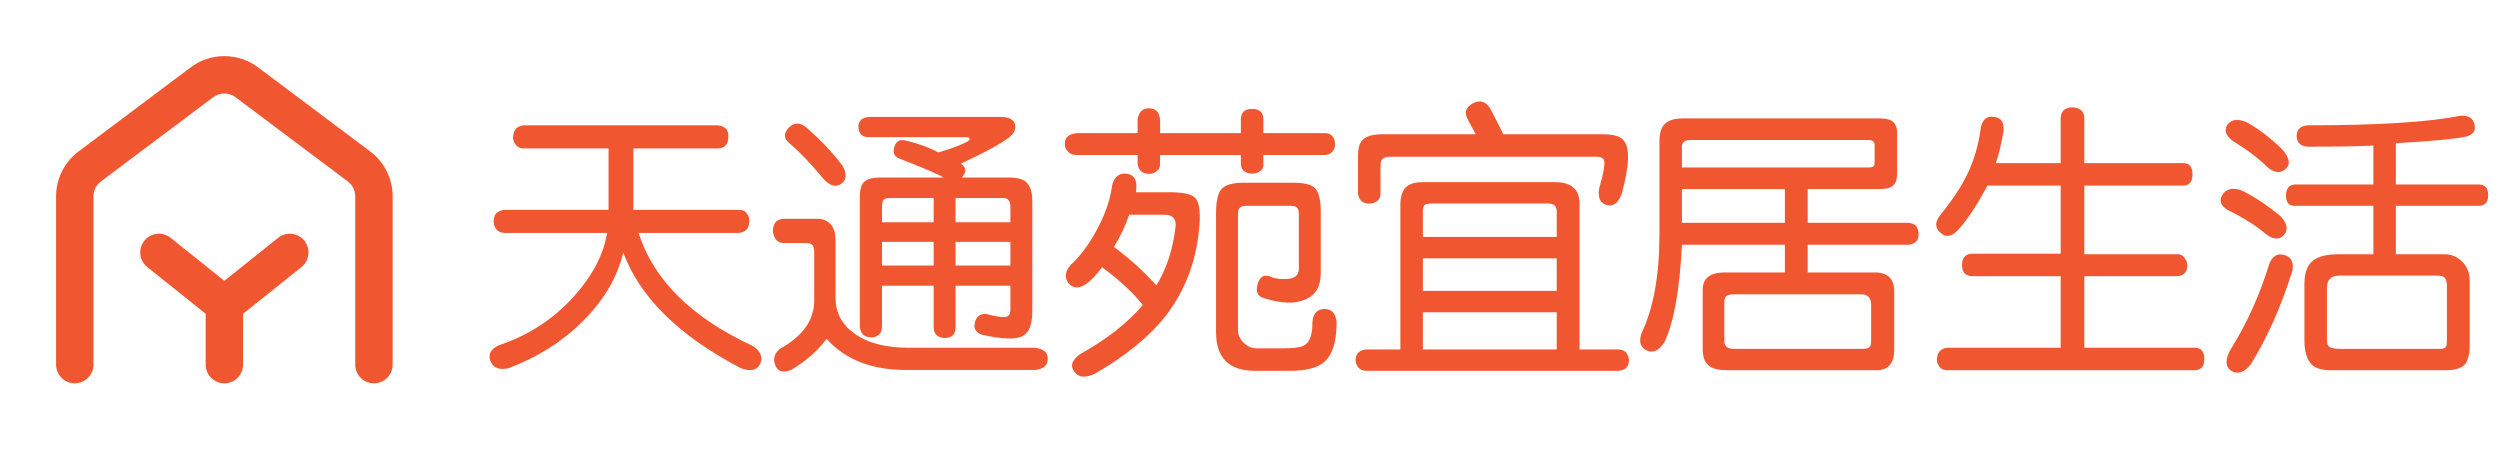
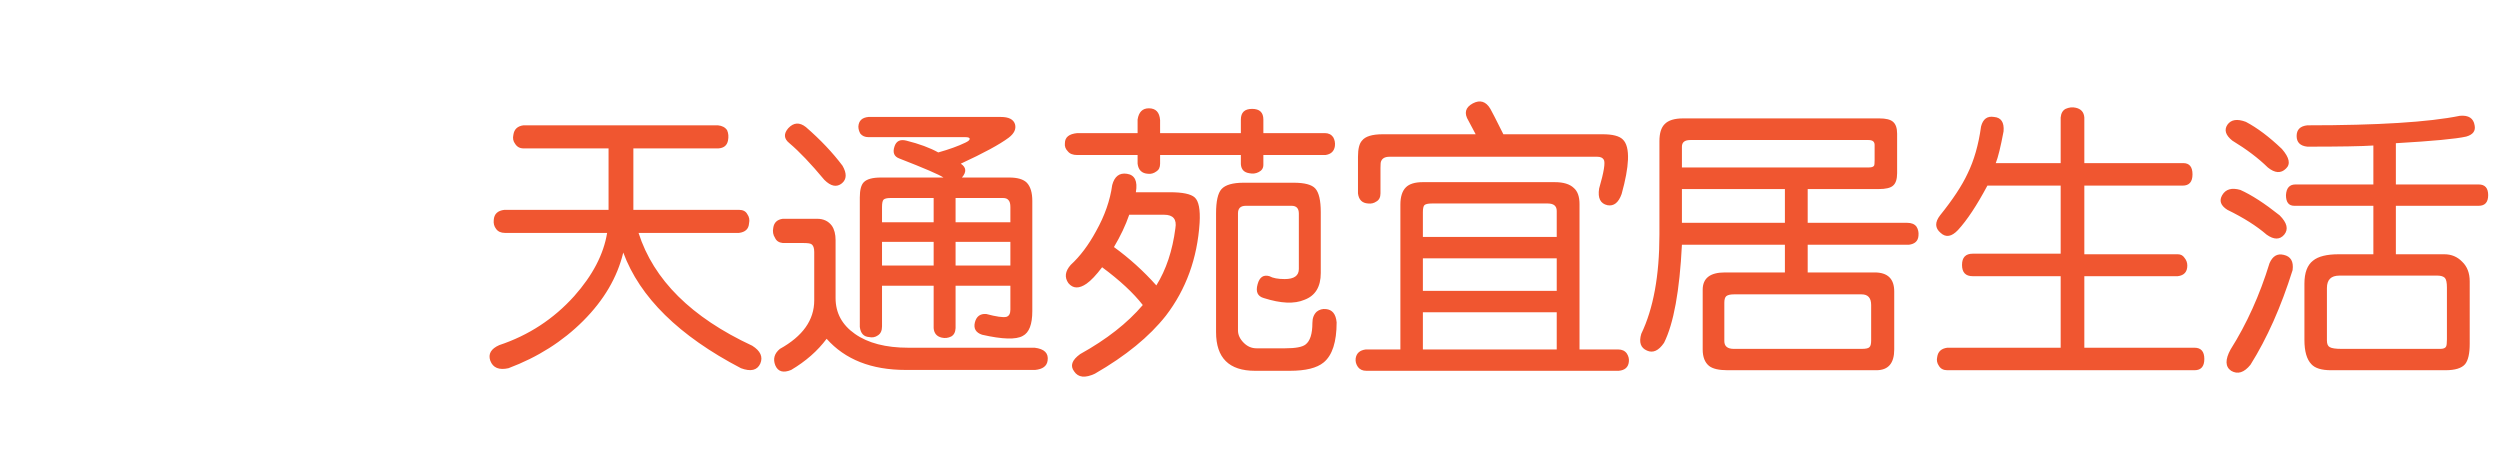
<svg xmlns="http://www.w3.org/2000/svg" width="312" height="56" viewBox="0 0 312 56" fill="none">
-   <path fill-rule="evenodd" clip-rule="evenodd" d="M26.6 12.137C27.43 11.514 28.57 11.514 29.4 12.137L43.4 22.637C43.987 23.077 44.333 23.769 44.333 24.503V45.503C44.333 46.792 45.378 47.837 46.667 47.837C47.955 47.837 49 46.792 49 45.503V24.503C49 22.3 47.963 20.225 46.2 18.903L32.2 8.403C29.711 6.537 26.289 6.537 23.8 8.403L9.8 18.903C8.037 20.225 7 22.3 7 24.503V45.503C7 46.792 8.045 47.837 9.333 47.837C10.622 47.837 11.667 46.792 11.667 45.503V24.503C11.667 23.769 12.012 23.077 12.6 22.637L26.6 12.137ZM21.291 29.681C20.285 28.876 18.816 29.039 18.011 30.046C17.206 31.052 17.369 32.52 18.376 33.325L25.667 39.158V45.503C25.667 46.792 26.712 47.837 28 47.837C29.289 47.837 30.334 46.792 30.334 45.503V39.158L37.624 33.325C38.631 32.52 38.794 31.052 37.989 30.046C37.184 29.039 35.715 28.876 34.709 29.681L28 35.048L21.291 29.681Z" fill="#F05630" />
  <path d="M65.328 15.64H89.592C90.12 15.688 90.504 15.892 90.744 16.252C90.912 16.636 90.948 17.068 90.852 17.548C90.732 18.148 90.336 18.472 89.664 18.52H79.044V26.188H92.22C92.724 26.188 93.072 26.368 93.264 26.728C93.504 27.064 93.576 27.448 93.48 27.88C93.432 28.576 93.012 28.972 92.22 29.068H79.692C81.564 34.924 86.292 39.616 93.876 43.144C94.908 43.792 95.244 44.536 94.884 45.376C94.5 46.216 93.696 46.408 92.472 45.952C84.744 41.92 79.848 37.108 77.784 31.516C77.04 34.612 75.372 37.456 72.78 40.048C70.212 42.616 67.104 44.584 63.456 45.952C62.28 46.216 61.524 45.904 61.188 45.016C60.9 44.176 61.272 43.528 62.304 43.072C65.976 41.848 69.096 39.808 71.664 36.952C73.968 34.36 75.336 31.732 75.768 29.068H63.024C62.52 29.068 62.148 28.9 61.908 28.564C61.668 28.252 61.572 27.88 61.62 27.448C61.668 26.704 62.112 26.284 62.952 26.188H75.948V18.52H65.328C64.872 18.52 64.524 18.328 64.284 17.944C64.044 17.632 63.972 17.26 64.068 16.828C64.164 16.132 64.584 15.736 65.328 15.64ZM108.384 14.596H124.908C125.892 14.596 126.48 14.896 126.672 15.496C126.84 16.096 126.576 16.66 125.88 17.188C124.752 18.028 122.76 19.108 119.904 20.428C120.6 20.884 120.648 21.46 120.048 22.156H125.952C126.984 22.156 127.716 22.372 128.148 22.804C128.604 23.284 128.832 24.04 128.832 25.072V38.824C128.832 40.48 128.436 41.512 127.644 41.92C126.804 42.4 125.112 42.352 122.568 41.776C121.776 41.512 121.476 40.996 121.668 40.228C121.86 39.484 122.328 39.136 123.072 39.184C124.344 39.52 125.184 39.64 125.592 39.544C125.928 39.448 126.096 39.148 126.096 38.644V35.656H119.256V40.948C119.232 41.452 119.052 41.8 118.716 41.992C118.332 42.184 117.936 42.232 117.528 42.136C116.904 41.992 116.568 41.596 116.52 40.948V35.656H110.076V40.732C110.076 41.26 109.908 41.632 109.572 41.848C109.236 42.088 108.864 42.16 108.456 42.064C107.784 42.016 107.4 41.596 107.304 40.804V24.64C107.304 23.704 107.472 23.068 107.808 22.732C108.192 22.348 108.9 22.156 109.932 22.156H117.744C117.216 21.796 115.38 21.004 112.236 19.78C111.588 19.54 111.384 19.048 111.624 18.304C111.84 17.608 112.332 17.356 113.1 17.548C114.732 17.956 116.064 18.448 117.096 19.024C118.464 18.64 119.592 18.232 120.48 17.8C120.84 17.632 121.02 17.476 121.02 17.332C121.02 17.188 120.84 17.116 120.48 17.116H108.384C107.952 17.116 107.616 16.972 107.376 16.684C107.208 16.396 107.124 16.096 107.124 15.784C107.172 15.064 107.592 14.668 108.384 14.596ZM111.12 24.712C110.688 24.712 110.4 24.784 110.256 24.928C110.136 25.072 110.076 25.372 110.076 25.828V27.736H116.52V24.712H111.12ZM125.196 24.712H119.256V27.736H126.096V25.828C126.096 25.444 126.024 25.168 125.88 25C125.736 24.808 125.508 24.712 125.196 24.712ZM110.076 30.184V33.136H116.52V30.184H110.076ZM119.256 30.184V33.136H126.096V30.184H119.256ZM100.572 15.856C102.396 17.44 103.92 19.048 105.144 20.68C105.696 21.64 105.672 22.372 105.072 22.876C104.424 23.404 103.692 23.26 102.876 22.444C101.196 20.428 99.744 18.904 98.52 17.872C97.824 17.32 97.776 16.696 98.376 16C99.048 15.28 99.78 15.232 100.572 15.856ZM113.352 43.396H129.12C130.344 43.54 130.884 44.08 130.74 45.016C130.644 45.688 130.128 46.072 129.192 46.168H113.028C108.756 46.168 105.468 44.872 103.164 42.28C102.036 43.792 100.56 45.088 98.736 46.168C97.752 46.576 97.092 46.384 96.756 45.592C96.444 44.8 96.636 44.116 97.332 43.54C100.188 41.956 101.616 39.94 101.616 37.492V31.444C101.616 30.94 101.496 30.616 101.256 30.472C101.136 30.376 100.788 30.328 100.212 30.328H97.692C97.212 30.28 96.888 30.064 96.72 29.68C96.48 29.32 96.408 28.9 96.504 28.42C96.6 27.772 96.996 27.4 97.692 27.304H101.976C102.768 27.304 103.38 27.592 103.812 28.168C104.124 28.624 104.28 29.224 104.28 29.968V37.204C104.28 39.052 105.084 40.54 106.692 41.668C108.324 42.82 110.544 43.396 113.352 43.396ZM139.02 30.832C140.94 32.224 142.704 33.82 144.312 35.62C145.536 33.652 146.328 31.276 146.688 28.492C146.88 27.364 146.412 26.8 145.284 26.8H140.928C140.472 28.12 139.836 29.464 139.02 30.832ZM155.22 22.804H161.448C162.816 22.804 163.716 23.044 164.148 23.524C164.604 24.028 164.832 25.012 164.832 26.476V34.072C164.832 35.8 164.148 36.916 162.78 37.42C161.532 37.948 159.852 37.876 157.74 37.204C156.948 36.988 156.684 36.412 156.948 35.476C157.188 34.588 157.68 34.252 158.424 34.468C158.856 34.708 159.492 34.828 160.332 34.828C161.508 34.828 162.096 34.408 162.096 33.568V26.656C162.096 26.008 161.796 25.684 161.196 25.684H155.472C154.824 25.684 154.5 25.996 154.5 26.62V41.236C154.5 41.788 154.74 42.304 155.22 42.784C155.676 43.24 156.204 43.468 156.804 43.468H160.404C161.676 43.468 162.516 43.312 162.924 43C163.5 42.568 163.788 41.668 163.788 40.3C163.788 39.7 163.968 39.232 164.328 38.896C164.664 38.632 165.048 38.524 165.48 38.572C166.272 38.644 166.716 39.196 166.812 40.228C166.812 42.676 166.272 44.344 165.192 45.232C164.352 45.928 162.948 46.276 160.98 46.276H156.624C153.384 46.276 151.764 44.668 151.764 41.452V26.62C151.764 25.108 151.992 24.1 152.448 23.596C152.928 23.068 153.852 22.804 155.22 22.804ZM157.668 14.92V16.612H165.336C165.792 16.612 166.14 16.78 166.38 17.116C166.572 17.452 166.644 17.824 166.596 18.232C166.5 18.88 166.104 19.252 165.408 19.348H157.668V20.572C157.668 20.98 157.476 21.28 157.092 21.472C156.732 21.664 156.336 21.712 155.904 21.616C155.256 21.52 154.908 21.148 154.86 20.5V19.348H144.78V20.428C144.78 20.884 144.624 21.208 144.312 21.4C143.976 21.64 143.628 21.736 143.268 21.688C142.5 21.64 142.068 21.22 141.972 20.428V19.348H134.448C133.896 19.348 133.5 19.192 133.26 18.88C132.972 18.592 132.852 18.256 132.9 17.872C132.9 17.128 133.416 16.708 134.448 16.612H141.972V14.92C142.116 13.984 142.584 13.516 143.376 13.516C144.24 13.516 144.708 14.008 144.78 14.992V16.612H154.86V14.92C154.86 14.032 155.328 13.588 156.264 13.588C157.2 13.588 157.668 14.032 157.668 14.92ZM146.004 23.992C147.588 23.992 148.62 24.208 149.1 24.64C149.604 25.096 149.808 26.152 149.712 27.808C149.424 32.248 148.02 36.112 145.5 39.4C143.436 42.016 140.484 44.428 136.644 46.636C135.42 47.212 134.556 47.116 134.052 46.348C133.524 45.652 133.776 44.932 134.808 44.188C138.096 42.364 140.7 40.324 142.62 38.068C141.444 36.556 139.752 34.984 137.544 33.352C136.8 34.336 136.152 35.02 135.6 35.404C134.664 36.052 133.908 36.028 133.332 35.332C132.828 34.612 132.924 33.856 133.62 33.064C134.796 31.984 135.852 30.58 136.788 28.852C137.868 26.932 138.54 25.012 138.804 23.092C139.092 22.012 139.704 21.544 140.64 21.688C141.624 21.832 141.996 22.6 141.756 23.992H146.004ZM194.028 22.732C195.108 22.732 195.9 22.972 196.404 23.452C196.884 23.86 197.124 24.532 197.124 25.468V43.612H201.948C202.428 43.612 202.788 43.78 203.028 44.116C203.244 44.452 203.328 44.8 203.28 45.16C203.208 45.832 202.788 46.204 202.02 46.276H170.52C170.064 46.276 169.716 46.12 169.476 45.808C169.236 45.472 169.14 45.112 169.188 44.728C169.284 44.08 169.704 43.708 170.448 43.612H174.768V25.54C174.768 24.556 174.996 23.836 175.452 23.38C175.884 22.948 176.592 22.732 177.576 22.732H194.028ZM178.692 25.396C178.212 25.396 177.9 25.468 177.756 25.612C177.636 25.756 177.576 26.044 177.576 26.476V29.572H194.28V26.332C194.28 25.708 193.908 25.396 193.164 25.396H178.692ZM177.576 32.236V36.304H194.28V32.236H177.576ZM177.576 38.968V43.612H194.28V38.968H177.576ZM200.004 16.756C201.252 16.756 202.092 16.972 202.524 17.404C203.004 17.86 203.22 18.7 203.172 19.924C203.124 21.052 202.86 22.48 202.38 24.208C201.996 25.288 201.408 25.756 200.616 25.612C199.728 25.42 199.38 24.724 199.572 23.524C200.172 21.46 200.364 20.26 200.148 19.924C200.004 19.684 199.74 19.564 199.356 19.564H173.4C172.848 19.564 172.5 19.756 172.356 20.14C172.308 20.236 172.284 20.512 172.284 20.968V24.136C172.284 24.616 172.116 24.952 171.78 25.144C171.468 25.36 171.12 25.444 170.736 25.396C169.992 25.348 169.572 24.928 169.476 24.136V19.564C169.476 18.58 169.644 17.908 169.98 17.548C170.388 17.02 171.252 16.756 172.572 16.756H184.164C183.924 16.3 183.624 15.736 183.264 15.064C182.688 14.128 182.868 13.408 183.804 12.904C184.716 12.424 185.448 12.652 186 13.588C186.144 13.828 186.684 14.884 187.62 16.756H200.004ZM225.6 27.808H238.02C238.548 27.808 238.932 27.964 239.172 28.276C239.388 28.612 239.472 28.996 239.424 29.428C239.376 30.076 238.98 30.448 238.236 30.544H225.6V34H233.952C235.584 34 236.4 34.792 236.4 36.376V43.612C236.4 45.34 235.656 46.204 234.168 46.204H215.592C214.512 46.204 213.744 46.024 213.288 45.664C212.76 45.232 212.496 44.548 212.496 43.612V36.16C212.496 34.72 213.42 34 215.268 34H222.756V30.544H209.904C209.616 36.304 208.872 40.384 207.672 42.784C207 43.768 206.292 44.092 205.548 43.756C204.756 43.42 204.516 42.724 204.828 41.668C206.34 38.524 207.096 34.396 207.096 29.284V17.62C207.096 16.636 207.312 15.928 207.744 15.496C208.2 15.016 208.968 14.776 210.048 14.776H234.528C235.368 14.776 235.944 14.92 236.256 15.208C236.592 15.496 236.76 15.988 236.76 16.684V21.616C236.76 22.36 236.592 22.876 236.256 23.164C235.944 23.452 235.344 23.596 234.456 23.596H225.6V27.808ZM210.948 17.476C210.252 17.476 209.904 17.752 209.904 18.304V20.896H233.268C233.58 20.896 233.784 20.824 233.88 20.68C233.928 20.608 233.952 20.38 233.952 19.996V18.088C233.952 17.68 233.7 17.476 233.196 17.476H210.948ZM232.332 36.736H216.384C215.952 36.736 215.64 36.808 215.448 36.952C215.28 37.096 215.196 37.372 215.196 37.78V42.568C215.196 43.216 215.592 43.54 216.384 43.54H232.332C232.86 43.54 233.184 43.468 233.304 43.324C233.448 43.204 233.52 42.928 233.52 42.496V38.068C233.52 37.18 233.124 36.736 232.332 36.736ZM222.756 23.596H209.904V27.808H222.756V23.596ZM260.124 14.668V20.356H272.472C273.24 20.356 273.624 20.824 273.624 21.76C273.624 22.696 273.216 23.164 272.4 23.164H260.124V31.732H271.788C272.148 31.732 272.424 31.876 272.616 32.164C272.856 32.452 272.976 32.776 272.976 33.136C272.976 33.928 272.58 34.372 271.788 34.468H260.124V43.396H273.876C274.692 43.396 275.1 43.864 275.1 44.8C275.1 45.736 274.692 46.204 273.876 46.204H243.024C242.544 46.204 242.196 46.024 241.98 45.664C241.74 45.328 241.668 44.956 241.764 44.548C241.86 43.876 242.28 43.492 243.024 43.396H257.172V34.468H246.192C245.304 34.468 244.86 34 244.86 33.064C244.86 32.128 245.304 31.66 246.192 31.66H257.172V23.164H248.028C246.708 25.636 245.484 27.484 244.356 28.708C243.564 29.548 242.844 29.668 242.196 29.068C241.476 28.468 241.452 27.736 242.124 26.872C243.708 24.904 244.848 23.176 245.544 21.688C246.36 20.032 246.924 18.064 247.236 15.784C247.476 14.848 248.016 14.452 248.856 14.596C249.744 14.668 250.14 15.268 250.044 16.396C249.684 18.316 249.36 19.636 249.072 20.356H257.172V14.668C257.22 14.14 257.424 13.78 257.784 13.588C258.216 13.396 258.636 13.348 259.044 13.444C259.716 13.588 260.076 13.996 260.124 14.668ZM291.948 34.396C290.916 34.396 290.4 34.912 290.4 35.944V42.496C290.4 42.928 290.52 43.204 290.76 43.324C291 43.468 291.492 43.54 292.236 43.54H304.548C304.932 43.54 305.172 43.444 305.268 43.252C305.34 43.132 305.376 42.832 305.376 42.352V35.872C305.376 35.272 305.292 34.876 305.124 34.684C304.932 34.492 304.62 34.396 304.188 34.396H291.948ZM279.6 23.704C280.992 24.328 282.624 25.384 284.496 26.872C285.432 27.808 285.624 28.612 285.072 29.284C284.52 29.932 283.788 29.932 282.876 29.284C281.628 28.204 279.996 27.172 277.98 26.188C277.14 25.66 276.924 25.048 277.332 24.352C277.764 23.608 278.52 23.392 279.6 23.704ZM283.236 32.848C283.62 31.96 284.208 31.612 285 31.804C285.888 31.996 286.26 32.632 286.116 33.712C284.676 38.296 282.924 42.232 280.86 45.52C280.068 46.504 279.264 46.756 278.448 46.276C277.704 45.772 277.68 44.884 278.376 43.612C280.392 40.42 282.012 36.832 283.236 32.848ZM280.284 15.208C281.7 15.952 283.2 17.08 284.784 18.592C285.72 19.672 285.888 20.488 285.288 21.04C284.664 21.664 283.908 21.616 283.02 20.896C281.844 19.744 280.368 18.628 278.592 17.548C277.752 16.876 277.548 16.216 277.98 15.568C278.436 14.92 279.204 14.8 280.284 15.208ZM290.904 46.204C289.728 46.204 288.912 45.952 288.456 45.448C287.88 44.848 287.592 43.84 287.592 42.424V35.404C287.592 34.036 287.952 33.076 288.672 32.524C289.32 31.996 290.388 31.732 291.876 31.732H296.196V25.684H286.332C285.636 25.684 285.288 25.24 285.288 24.352C285.336 23.464 285.732 23.02 286.476 23.02H296.196V18.16C294.78 18.256 292.032 18.304 287.952 18.304C287.064 18.208 286.62 17.764 286.62 16.972C286.62 16.18 287.064 15.736 287.952 15.64C296.76 15.64 303.108 15.244 306.996 14.452C308.076 14.356 308.688 14.752 308.832 15.64C308.976 16.336 308.628 16.804 307.788 17.044C306.516 17.332 303.588 17.608 299.004 17.872V23.02H309.336C310.128 23.02 310.524 23.464 310.524 24.352C310.524 25.24 310.128 25.684 309.336 25.684H299.004V31.732H305.052C305.94 31.732 306.684 32.044 307.284 32.668C307.908 33.268 308.22 34.084 308.22 35.116V42.928C308.22 44.128 308.028 44.968 307.644 45.448C307.212 45.952 306.396 46.204 305.196 46.204H290.904Z" fill="#F05630" />
</svg>